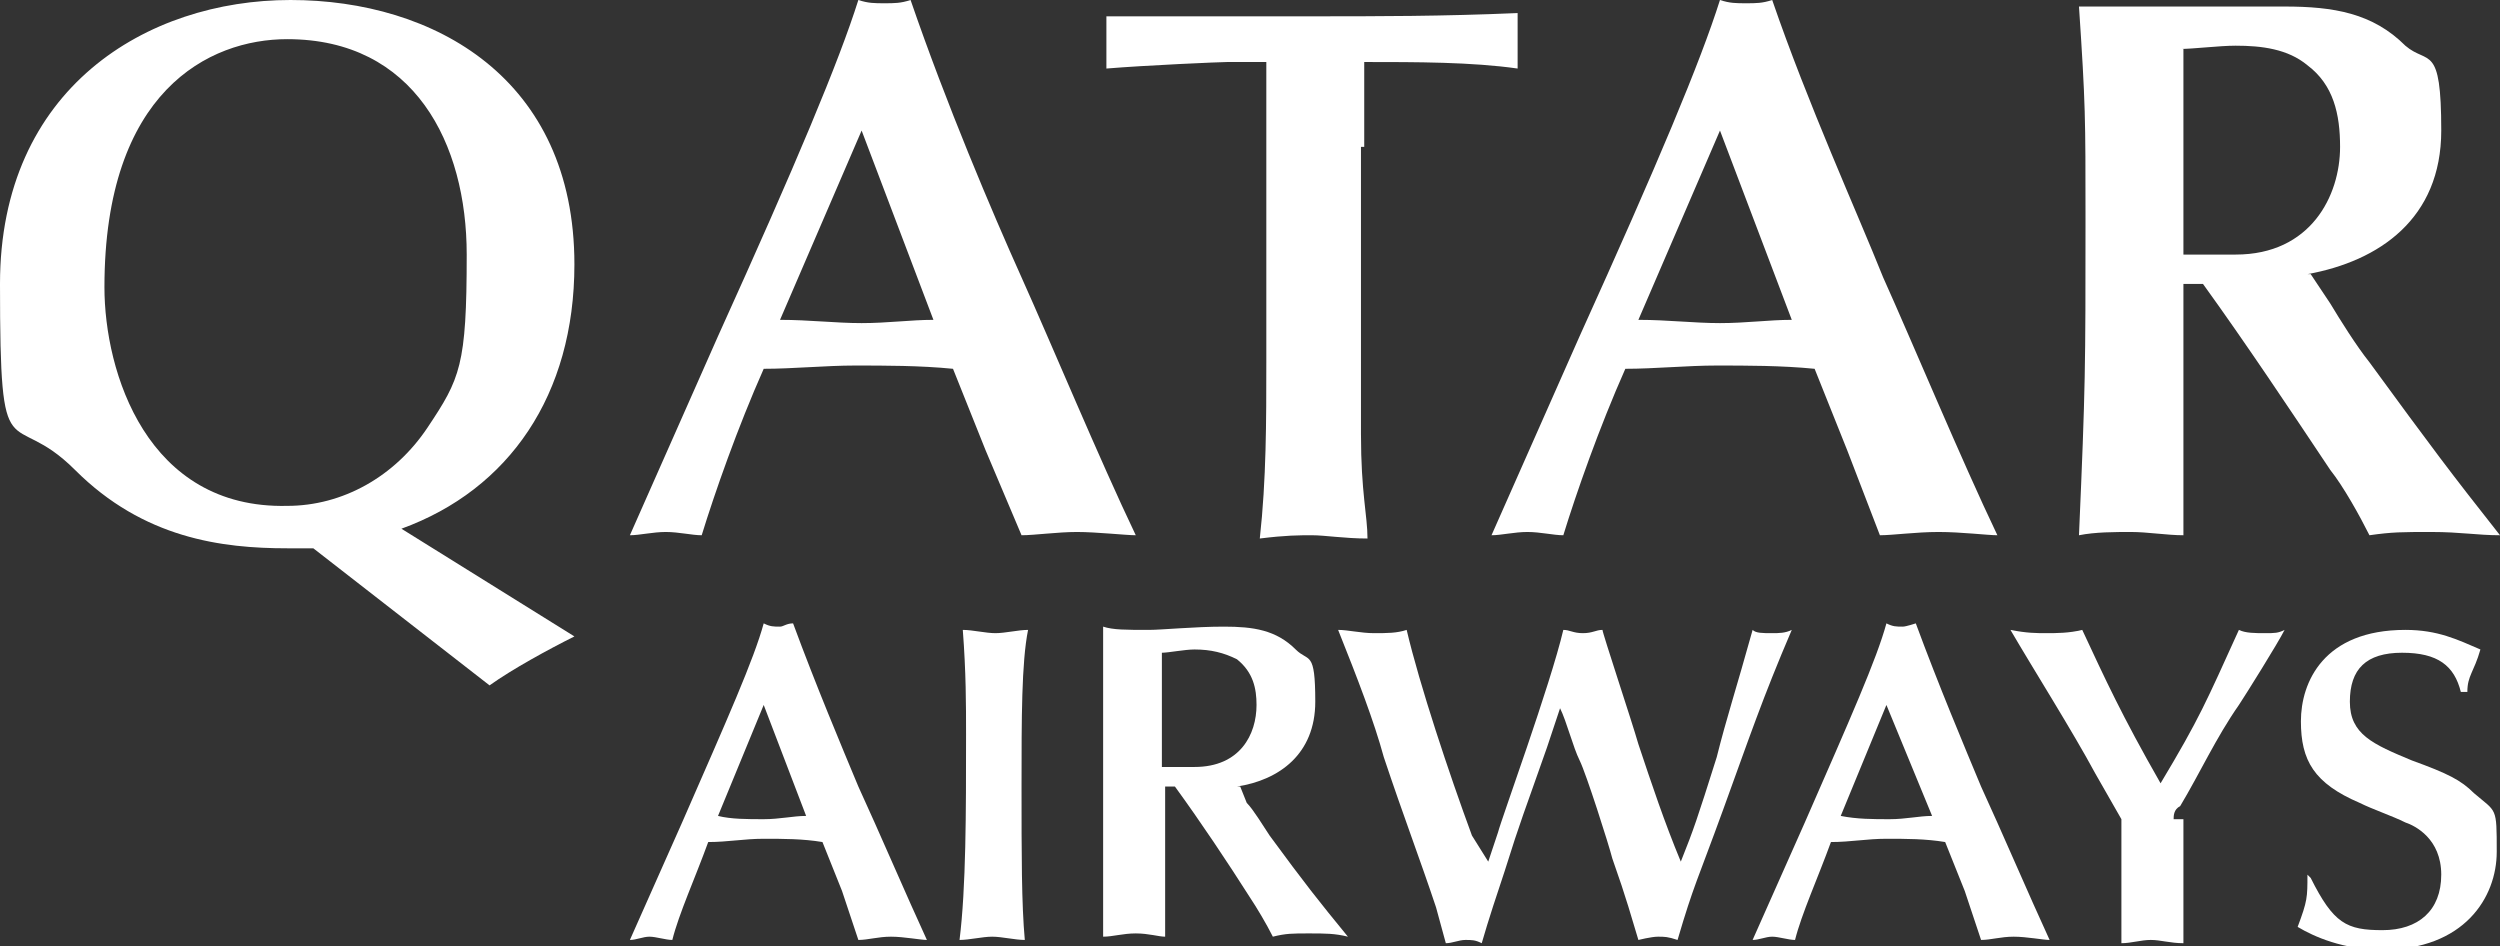
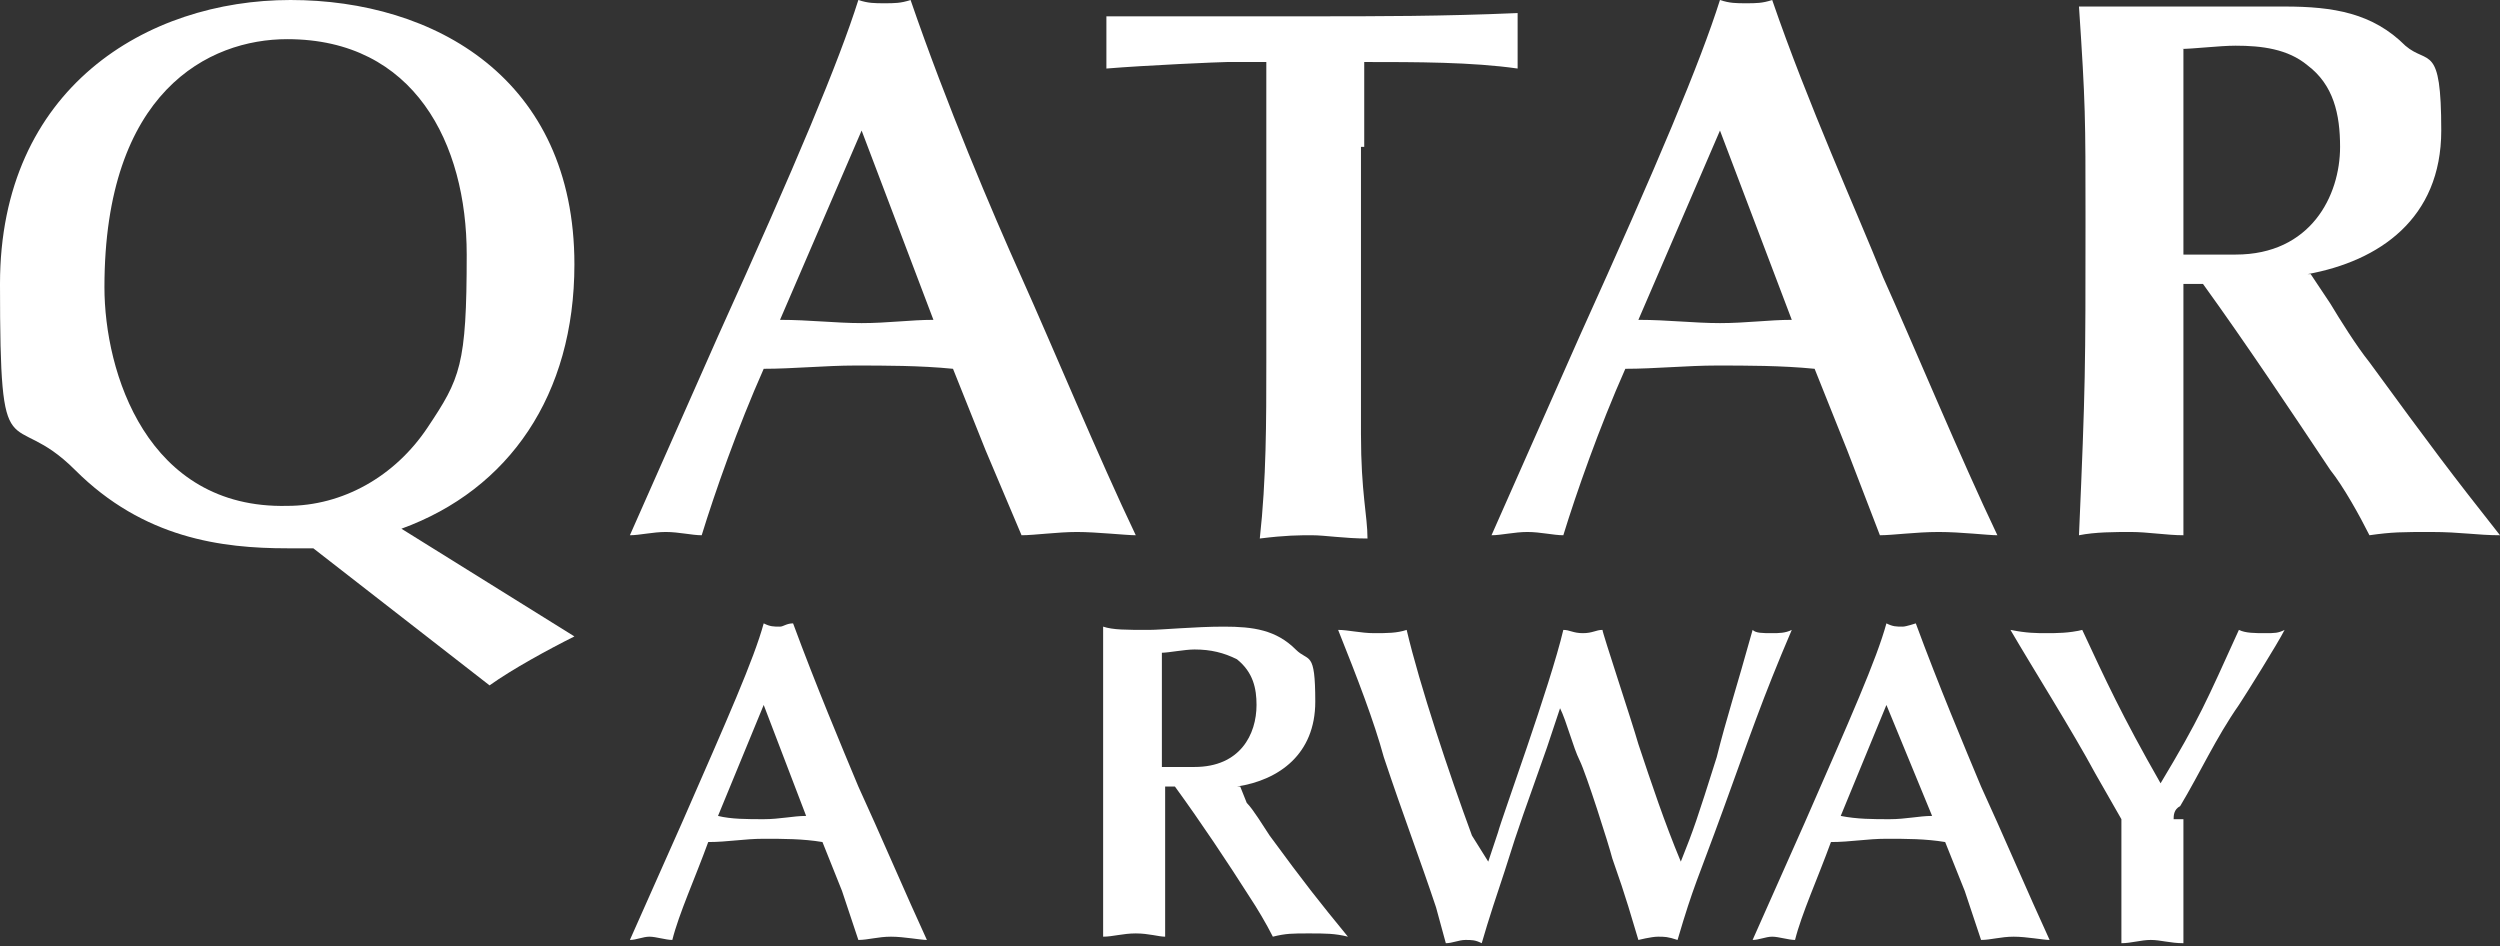
<svg xmlns="http://www.w3.org/2000/svg" id="Layer_1" version="1.1" viewBox="0 0 76.6 29">
  <rect x="0" y="0" width="76.6" height="29" fill="#333333" stroke="none" />
  <defs>
    <style>
      .st0 {
        fill-rule: evenodd;
      }

      .st0, .st1 {
        fill: #fff;
      }
    </style>
  </defs>
  <g>
    <path class="st0" d="M24.7,25c-.4,0-.8.1-1.3.1s-1,0-1.4-.1l1.4-3.4,1.3,3.4M26.3,28.8c.3,0,.6-.1,1-.1s.9.1,1.1.1c-.6-1.3-1.5-3.4-2.1-4.7-.5-1.2-1.3-3.1-2-5-.2,0-.3.1-.4.1-.2,0-.3,0-.5-.1-.3,1.1-1.1,2.9-2.5,6.1l-1.6,3.6c.2,0,.4-.1.6-.1s.5.1.7.1c.2-.8.7-1.9,1.1-3,.6,0,1.1-.1,1.7-.1s1.2,0,1.8.1l.6,1.5.5,1.5Z" />
-     <path class="st1" d="M29.6,22.5c0,2.4,0,4.7-.2,6.3.3,0,.7-.1,1-.1s.7.1,1,.1c-.1-1.1-.1-2.6-.1-4.7s0-3.8.2-4.8c-.3,0-.7.1-1,.1s-.7-.1-1-.1c.1,1.3.1,2.3.1,3.2" />
    <path class="st0" d="M37.9,24.1c1.3-.2,2.4-1,2.4-2.6s-.2-1.2-.6-1.6c-.6-.6-1.3-.7-2.2-.7s-1.9.1-2.3.1c-.7,0-1.1,0-1.4-.1,0,1.8,0,2,0,3.8,0,2.7,0,3,0,5.7.3,0,.6-.1,1-.1s.7.1.9.1c0-.4,0-2.2,0-2.6v-2h.3c.8,1.1,1.6,2.3,2.3,3.4.2.3.5.8.7,1.2.4-.1.6-.1,1.1-.1s.8,0,1.2.1c-.9-1.1-1.3-1.6-2.4-3.1-.2-.3-.5-.8-.7-1l-.2-.5M35.6,20c.2,0,.7-.1,1-.1.5,0,.9.1,1.3.3.5.4.6.9.6,1.4,0,.9-.5,1.9-1.9,1.9h-1s0-3.5,0-3.5Z" />
    <path class="st1" d="M45.1,25.6c-.7-1.9-1.6-4.6-2-6.3-.3.1-.6.1-1,.1s-.8-.1-1.1-.1c.6,1.5,1.1,2.8,1.4,3.9.6,1.8,1.1,3.1,1.6,4.6l.3,1.1c.2,0,.4-.1.6-.1s.3,0,.5.1c.2-.7.5-1.6.7-2.2.5-1.6.6-1.8,1.3-3.8l.4-1.2c.2.4.4,1.2.6,1.6.2.4.9,2.6,1,3,.2.6.3.8.8,2.5,0,0,.4-.1.6-.1s.3,0,.6.1c.5-1.7.6-1.8,1.4-4,.8-2.2,1.2-3.4,2.1-5.5-.2.1-.4.1-.6.1-.3,0-.5,0-.6-.1-.5,1.8-.8,2.7-1.1,3.9-.6,1.9-.7,2.2-1.1,3.2-.5-1.2-.9-2.4-1.3-3.6-.2-.7-1.1-3.4-1.1-3.5-.2,0-.3.1-.6.1s-.4-.1-.6-.1c-.4,1.7-1.9,5.8-2,6.2l-.3.9-.5-.8" />
    <path class="st0" d="M59.2,25c-.4,0-.8.1-1.3.1s-1,0-1.5-.1l1.4-3.4,1.4,3.4M60.7,28.8c.3,0,.6-.1,1-.1s.9.1,1.1.1c-.6-1.3-1.5-3.4-2.1-4.7-.5-1.2-1.3-3.1-2-5,0,0-.3.1-.4.1-.2,0-.3,0-.5-.1-.3,1.1-1.1,2.9-2.5,6.1l-1.6,3.6c.2,0,.4-.1.6-.1s.5.1.7.1c.2-.8.7-1.9,1.1-3,.6,0,1.1-.1,1.7-.1s1.2,0,1.8.1l.6,1.5.5,1.5Z" />
    <path class="st1" d="M66.6,25.1c0-.1,0-.3.2-.4.6-1,1.1-2.1,1.8-3.1.2-.3,1.2-1.9,1.4-2.3-.2.1-.3.1-.6.1s-.6,0-.8-.1c-1,2.2-1.2,2.7-2.4,4.7-1.2-2.1-1.7-3.2-2.4-4.7-.4.1-.8.1-1.1.1s-.6,0-1.1-.1c.7,1.2,1.9,3.1,2.6,4.4l.8,1.4c0,.9,0,2.7,0,3.8.3,0,.6-.1.9-.1s.6.1,1,.1c0-1.3,0-2,0-3.2v-.6" />
-     <path class="st1" d="M70.7,26.8c0,.7,0,.8-.3,1.6.5.3,1.4.7,2.6.7,2.5,0,3.5-1.6,3.5-3s0-1.2-.7-1.8c-.4-.4-.8-.6-1.9-1-1.2-.5-1.9-.8-1.9-1.8s.5-1.5,1.6-1.5,1.6.4,1.8,1.2h.2c0-.5.2-.6.4-1.3-.7-.3-1.3-.6-2.3-.6-2.5,0-3.2,1.6-3.2,2.8s.4,1.9,1.8,2.5c.4.2,1,.4,1.4.6.3.1,1.1.5,1.1,1.6s-.7,1.7-1.8,1.7-1.5-.2-2.2-1.6h0" />
  </g>
  <g>
    <path class="st0" d="M3.2,8.8C3.2,2.8,6.4,1.2,8.8,1.2c3.9,0,5.5,3.2,5.5,6.6s-.2,3.8-1.2,5.3-2.6,2.4-4.3,2.4c-4.3.1-5.6-4.1-5.6-6.7M15,21c.7-.5,1.8-1.1,2.6-1.5l-5.3-3.3c3.3-1.2,5.3-4.1,5.3-8.1C17.6,2.4,13.3,0,8.9,0S0,2.7,0,8.7s.3,3.7,2.3,5.7c2.1,2.1,4.5,2.4,6.5,2.4h.8l5.4,4.2Z" />
    <path class="st0" d="M28.6,9.8c-.7,0-1.4.1-2.2.1s-1.6-.1-2.5-.1l2.5-5.8,2.2,5.8M31.3,16.4c.4,0,1.1-.1,1.7-.1s1.5.1,1.8.1c-1.1-2.3-2.6-5.9-3.5-7.9-.9-2-2.3-5.3-3.4-8.5-.3.1-.5.1-.8.1s-.5,0-.8-.1c-.6,1.9-1.9,5-4.3,10.3l-2.7,6.1c.3,0,.7-.1,1.1-.1s.8.1,1.1.1c.4-1.3,1.1-3.3,1.9-5.1.9,0,1.9-.1,2.8-.1s2,0,3,.1l1,2.5,1.1,2.6Z" />
    <path class="st1" d="M41.8,4.5c0-.9,0-1.8,0-2.6,1.6,0,3.3,0,4.7.2,0-.4,0-.6,0-.8s0-.5,0-.9c-2.3.1-4.3.1-6.3.1s-4.4,0-6.3,0v.7c0,.3,0,.6,0,.9,1.2-.1,3.5-.2,3.7-.2h1.2c0,.9,0,1.8,0,2.6v6.6c0,1.8,0,3.6-.2,5.4.8-.1,1.2-.1,1.6-.1s1,.1,1.7.1c0-.7-.2-1.4-.2-3.2V4.5" />
    <path class="st0" d="M54.9,9.8c-.7,0-1.4.1-2.2.1s-1.6-.1-2.5-.1l2.5-5.8,2.2,5.8M57.6,16.4c.4,0,1.1-.1,1.8-.1s1.5.1,1.8.1c-1.1-2.3-2.6-5.9-3.5-7.9-.8-2-2.3-5.3-3.4-8.5-.3.1-.5.1-.8.1s-.5,0-.8-.1c-.6,1.9-1.9,5-4.3,10.3l-2.7,6.1c.3,0,.7-.1,1.1-.1s.8.1,1.1.1c.4-1.3,1.1-3.3,1.9-5.1.9,0,1.9-.1,2.8-.1s2,0,3,.1l1,2.5,1,2.6Z" />
    <path class="st0" d="M70.7,8.4c2.2-.4,4.1-1.7,4.1-4.4s-.4-2-1.1-2.6c-1-1-2.2-1.2-3.7-1.2s-3.3,0-3.9,0c-1.2,0-1.8,0-2.4,0,.2,3,.2,3.4.2,6.5,0,4.6,0,5.1-.2,9.7.5-.1,1.1-.1,1.6-.1s1.1.1,1.6.1c0-.6,0-3.7,0-4.3v-3.4h.6c1.3,1.8,2.7,3.9,3.9,5.7.4.5.9,1.4,1.2,2,.7-.1,1-.1,1.9-.1s1.4.1,2.1.1c-1.5-1.9-2.1-2.7-4-5.3-.4-.5-.9-1.3-1.2-1.8l-.6-.9M66.8,1.5c.4,0,1.2-.1,1.7-.1.8,0,1.6.1,2.2.6.8.6,1,1.5,1,2.5,0,1.5-.9,3.3-3.2,3.3s-1.2,0-1.6,0V1.5h0Z" />
  </g>
</svg>